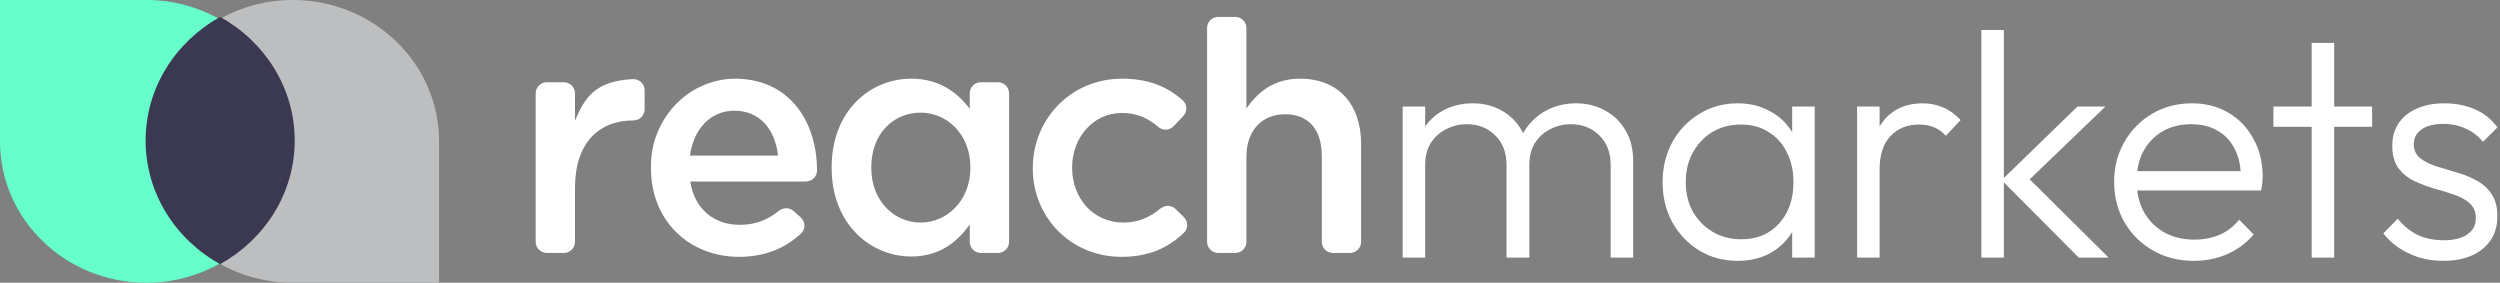
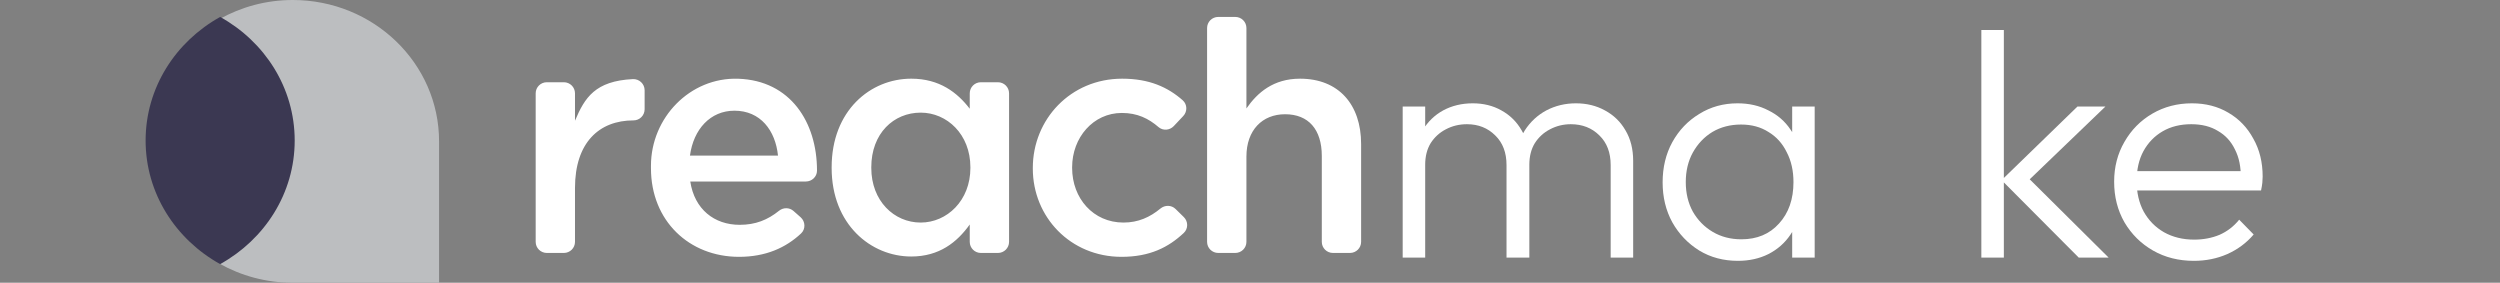
<svg xmlns="http://www.w3.org/2000/svg" width="336" height="38" viewBox="0 0 336 38" fill="none">
  <rect x="0" y="0" width="336" height="38" fill="#808080" stroke="none" />
  <path fill-rule="evenodd" clip-rule="evenodd" d="M99.219 10.582C106.249 10.818 109.805 16.451 109.805 22.916V22.944C109.801 23.751 109.119 24.394 108.308 24.394H92.772C93.34 28.13 96.004 30.216 99.41 30.216C101.542 30.216 103.165 29.562 104.699 28.329C105.275 27.866 106.095 27.866 106.648 28.355L107.604 29.198C108.25 29.77 108.295 30.783 107.667 31.373C105.598 33.312 102.896 34.518 99.324 34.518C92.642 34.518 87.489 29.695 87.489 22.612V22.274C87.489 15.824 92.741 10.364 99.219 10.582ZM150.82 10.575C154.461 10.575 156.957 11.717 158.958 13.479C159.579 14.027 159.601 14.989 159.032 15.592L157.75 16.952C157.211 17.522 156.306 17.598 155.712 17.085C154.368 15.925 152.863 15.181 150.776 15.181C146.932 15.181 144.094 18.485 144.094 22.482V22.569C144.094 26.653 146.932 29.912 150.993 29.912C152.985 29.912 154.557 29.19 155.957 28.033C156.562 27.533 157.438 27.54 157.997 28.089L159.106 29.177C159.703 29.762 159.711 30.736 159.102 31.307C157.045 33.236 154.549 34.518 150.732 34.518C143.875 34.518 138.81 29.174 138.81 22.655V22.569C138.81 16.05 143.875 10.575 150.82 10.575ZM122.472 10.574C126.272 10.574 128.674 12.444 130.334 14.616V12.542C130.334 11.719 131.003 11.053 131.83 11.053H134.121C134.947 11.053 135.618 11.719 135.618 12.542V32.507C135.618 33.33 134.947 33.997 134.121 33.997H131.83C131.003 33.997 130.334 33.33 130.334 32.507V30.173C128.63 32.562 126.228 34.475 122.472 34.475C117.057 34.475 111.773 30.173 111.773 22.569V22.481C111.773 14.877 116.97 10.574 122.472 10.574ZM85.056 10.633C85.912 10.59 86.637 11.274 86.637 12.127V14.691C86.637 15.514 85.967 16.181 85.14 16.181C80.511 16.181 77.279 19.179 77.279 25.263V32.508C77.279 33.331 76.609 33.996 75.783 33.996H73.492C72.665 33.996 71.995 33.331 71.995 32.508V12.541C71.995 11.72 72.665 11.053 73.492 11.053H75.783C76.609 11.053 77.279 11.72 77.279 12.541V16.225C78.589 13.104 80.006 10.882 85.056 10.633ZM166.021 2.276C166.848 2.276 167.519 2.941 167.519 3.764V14.573C169.003 12.444 171.142 10.575 174.724 10.575C179.921 10.575 182.934 14.052 182.934 19.353V32.508C182.934 33.33 182.263 33.996 181.438 33.996H179.147C178.32 33.996 177.65 33.33 177.65 32.508V20.96C177.65 17.397 175.859 15.354 172.715 15.354C169.658 15.354 167.519 17.486 167.519 21.048V32.508C167.519 33.33 166.848 33.996 166.021 33.996H163.73C162.904 33.996 162.233 33.33 162.233 32.508V3.764C162.233 2.941 162.904 2.276 163.73 2.276H166.021ZM123.739 15.138C120.115 15.138 117.101 17.92 117.101 22.481V22.569C117.101 27 120.158 29.912 123.739 29.912C127.276 29.912 130.421 26.957 130.421 22.569V22.481C130.421 18.05 127.276 15.138 123.739 15.138ZM98.712 14.877C95.48 14.877 93.209 17.353 92.729 20.917H104.564C104.215 17.528 102.206 14.877 98.712 14.877Z" fill="white" />
  <path d="M188.521 34.624V14.318H191.545V34.624H188.521ZM202.476 34.624V22.181C202.476 20.511 201.972 19.186 200.964 18.207C199.955 17.198 198.688 16.694 197.161 16.694C196.125 16.694 195.174 16.925 194.31 17.386C193.475 17.818 192.798 18.437 192.279 19.244C191.79 20.05 191.545 21.015 191.545 22.138L190.162 21.577C190.162 20.021 190.508 18.668 191.199 17.515C191.89 16.363 192.812 15.47 193.964 14.837C195.145 14.203 196.47 13.886 197.939 13.886C199.379 13.886 200.661 14.203 201.784 14.837C202.937 15.47 203.844 16.363 204.506 17.515C205.198 18.668 205.543 20.036 205.543 21.62V34.624H202.476ZM216.474 34.624V22.181C216.474 20.511 215.97 19.186 214.962 18.207C213.954 17.198 212.672 16.694 211.117 16.694C210.109 16.694 209.172 16.925 208.308 17.386C207.473 17.818 206.796 18.437 206.278 19.244C205.788 20.05 205.543 21.015 205.543 22.138L203.729 21.577C203.815 20.021 204.218 18.668 204.938 17.515C205.687 16.363 206.652 15.47 207.833 14.837C209.043 14.203 210.368 13.886 211.808 13.886C213.248 13.886 214.544 14.203 215.696 14.837C216.877 15.47 217.799 16.363 218.461 17.515C219.153 18.668 219.498 20.036 219.498 21.62V34.624H216.474Z" fill="white" />
  <path d="M233.567 35.056C231.638 35.056 229.909 34.596 228.383 33.674C226.856 32.723 225.646 31.456 224.754 29.872C223.889 28.288 223.457 26.502 223.457 24.515C223.457 22.498 223.889 20.698 224.754 19.114C225.646 17.501 226.856 16.234 228.383 15.312C229.909 14.361 231.623 13.886 233.524 13.886C235.079 13.886 236.462 14.203 237.672 14.837C238.91 15.441 239.904 16.306 240.653 17.429C241.431 18.523 241.906 19.805 242.079 21.274V27.625C241.906 29.094 241.431 30.39 240.653 31.514C239.904 32.637 238.91 33.516 237.672 34.149C236.462 34.754 235.094 35.056 233.567 35.056ZM234.043 32.162C236.145 32.162 237.83 31.456 239.098 30.045C240.394 28.633 241.042 26.776 241.042 24.471C241.042 22.945 240.739 21.605 240.134 20.453C239.558 19.272 238.738 18.365 237.672 17.731C236.635 17.069 235.411 16.738 233.999 16.738C232.559 16.738 231.277 17.069 230.154 17.731C229.06 18.394 228.181 19.316 227.519 20.497C226.885 21.649 226.568 22.974 226.568 24.471C226.568 25.969 226.885 27.294 227.519 28.446C228.181 29.598 229.074 30.506 230.197 31.168C231.321 31.831 232.602 32.162 234.043 32.162ZM240.869 34.624V29.181L241.474 24.169L240.869 19.287V14.318H243.893V34.624H240.869Z" fill="white" />
-   <path d="M249.595 34.624V14.318H252.619V34.624H249.595ZM252.619 22.786L251.366 22.225C251.366 19.661 251.985 17.631 253.224 16.133C254.491 14.635 256.219 13.886 258.408 13.886C259.417 13.886 260.338 14.073 261.174 14.448C262.009 14.793 262.787 15.355 263.507 16.133L261.519 18.25C261.03 17.703 260.482 17.314 259.877 17.083C259.301 16.853 258.639 16.738 257.89 16.738C256.335 16.738 255.067 17.256 254.088 18.293C253.109 19.301 252.619 20.799 252.619 22.786Z" fill="white" />
  <path d="M279.384 34.624L269.015 24.212L279.211 14.318H282.97L271.866 24.99L271.952 23.262L283.402 34.624H279.384ZM266.293 34.624V4.035H269.317V34.624H266.293Z" fill="white" />
  <path d="M294.855 35.056C292.81 35.056 290.981 34.596 289.368 33.674C287.755 32.752 286.474 31.485 285.523 29.872C284.602 28.259 284.141 26.444 284.141 24.428C284.141 22.441 284.602 20.655 285.523 19.071C286.445 17.458 287.698 16.19 289.282 15.269C290.866 14.347 292.638 13.886 294.596 13.886C296.44 13.886 298.067 14.304 299.478 15.139C300.919 15.974 302.042 17.141 302.848 18.639C303.684 20.108 304.101 21.807 304.101 23.737C304.101 23.967 304.087 24.241 304.058 24.558C304.029 24.846 303.972 25.191 303.885 25.595H286.301V23.002H302.243L301.163 23.953C301.192 22.455 300.933 21.173 300.386 20.108C299.867 19.013 299.104 18.178 298.096 17.602C297.117 16.997 295.921 16.694 294.51 16.694C293.041 16.694 291.759 17.011 290.665 17.645C289.57 18.279 288.706 19.172 288.072 20.324C287.467 21.447 287.165 22.786 287.165 24.342C287.165 25.897 287.482 27.265 288.116 28.446C288.778 29.627 289.685 30.549 290.837 31.211C292.018 31.874 293.372 32.205 294.899 32.205C296.137 32.205 297.275 31.989 298.312 31.557C299.349 31.096 300.227 30.419 300.947 29.526L302.892 31.514C301.941 32.637 300.76 33.516 299.349 34.149C297.966 34.754 296.468 35.056 294.855 35.056Z" fill="white" />
-   <path d="M310.69 34.624V5.764H313.715V34.624H310.69ZM305.549 17.04V14.318H318.813V17.04H305.549Z" fill="white" />
-   <path d="M328.346 35.056C327.252 35.056 326.201 34.913 325.192 34.624C324.184 34.308 323.263 33.876 322.427 33.328C321.621 32.781 320.915 32.133 320.31 31.384L322.254 29.397C323.061 30.376 323.968 31.11 324.976 31.6C326.013 32.061 327.165 32.291 328.433 32.291C329.786 32.291 330.838 32.032 331.587 31.514C332.364 30.995 332.753 30.275 332.753 29.354C332.753 28.489 332.48 27.812 331.932 27.323C331.385 26.833 330.679 26.444 329.815 26.156C328.98 25.868 328.087 25.595 327.137 25.335C326.186 25.047 325.279 24.702 324.415 24.299C323.551 23.866 322.845 23.276 322.298 22.527C321.779 21.778 321.52 20.799 321.52 19.589C321.52 18.437 321.794 17.443 322.341 16.608C322.917 15.744 323.723 15.081 324.76 14.621C325.826 14.131 327.079 13.886 328.519 13.886C330.046 13.886 331.428 14.16 332.667 14.707C333.905 15.254 334.899 16.061 335.648 17.127L333.704 19.071C333.099 18.293 332.336 17.703 331.414 17.299C330.521 16.867 329.513 16.651 328.39 16.651C327.093 16.651 326.1 16.91 325.408 17.429C324.746 17.919 324.415 18.567 324.415 19.373C324.415 20.151 324.688 20.77 325.236 21.231C325.783 21.663 326.474 22.023 327.309 22.311C328.174 22.57 329.081 22.844 330.031 23.132C330.982 23.391 331.889 23.751 332.753 24.212C333.617 24.644 334.309 25.249 334.827 26.027C335.374 26.776 335.648 27.798 335.648 29.094C335.648 30.909 334.985 32.363 333.661 33.458C332.364 34.524 330.593 35.056 328.346 35.056Z" fill="white" />
  <path fill-rule="evenodd" clip-rule="evenodd" d="M39.34 0C35.754 0 32.401 0.943 29.505 2.562C35.379 5.849 39.34 11.971 39.34 18.999C39.34 26.029 35.379 32.151 29.505 35.438C32.401 37.057 35.754 38 39.34 38H59.011V18.999C59.011 8.506 50.203 0 39.34 0Z" fill="#BCBEC0" />
-   <path fill-rule="evenodd" clip-rule="evenodd" d="M19.669 19C19.669 11.972 23.631 5.849 29.505 2.563C26.61 0.941 23.257 0 19.669 0H0V19C0 29.494 8.806 38 19.669 38C23.257 38 26.61 37.059 29.505 35.438C23.631 32.151 19.669 26.029 19.669 19Z" fill="#66FFCC" />
  <path fill-rule="evenodd" clip-rule="evenodd" d="M39.607 18.886C39.607 11.784 35.572 5.597 29.589 2.276C23.606 5.597 19.57 11.784 19.57 18.886C19.57 25.989 23.606 32.176 29.589 35.497C35.572 32.176 39.607 25.989 39.607 18.886Z" fill="#3B3852" />
</svg>